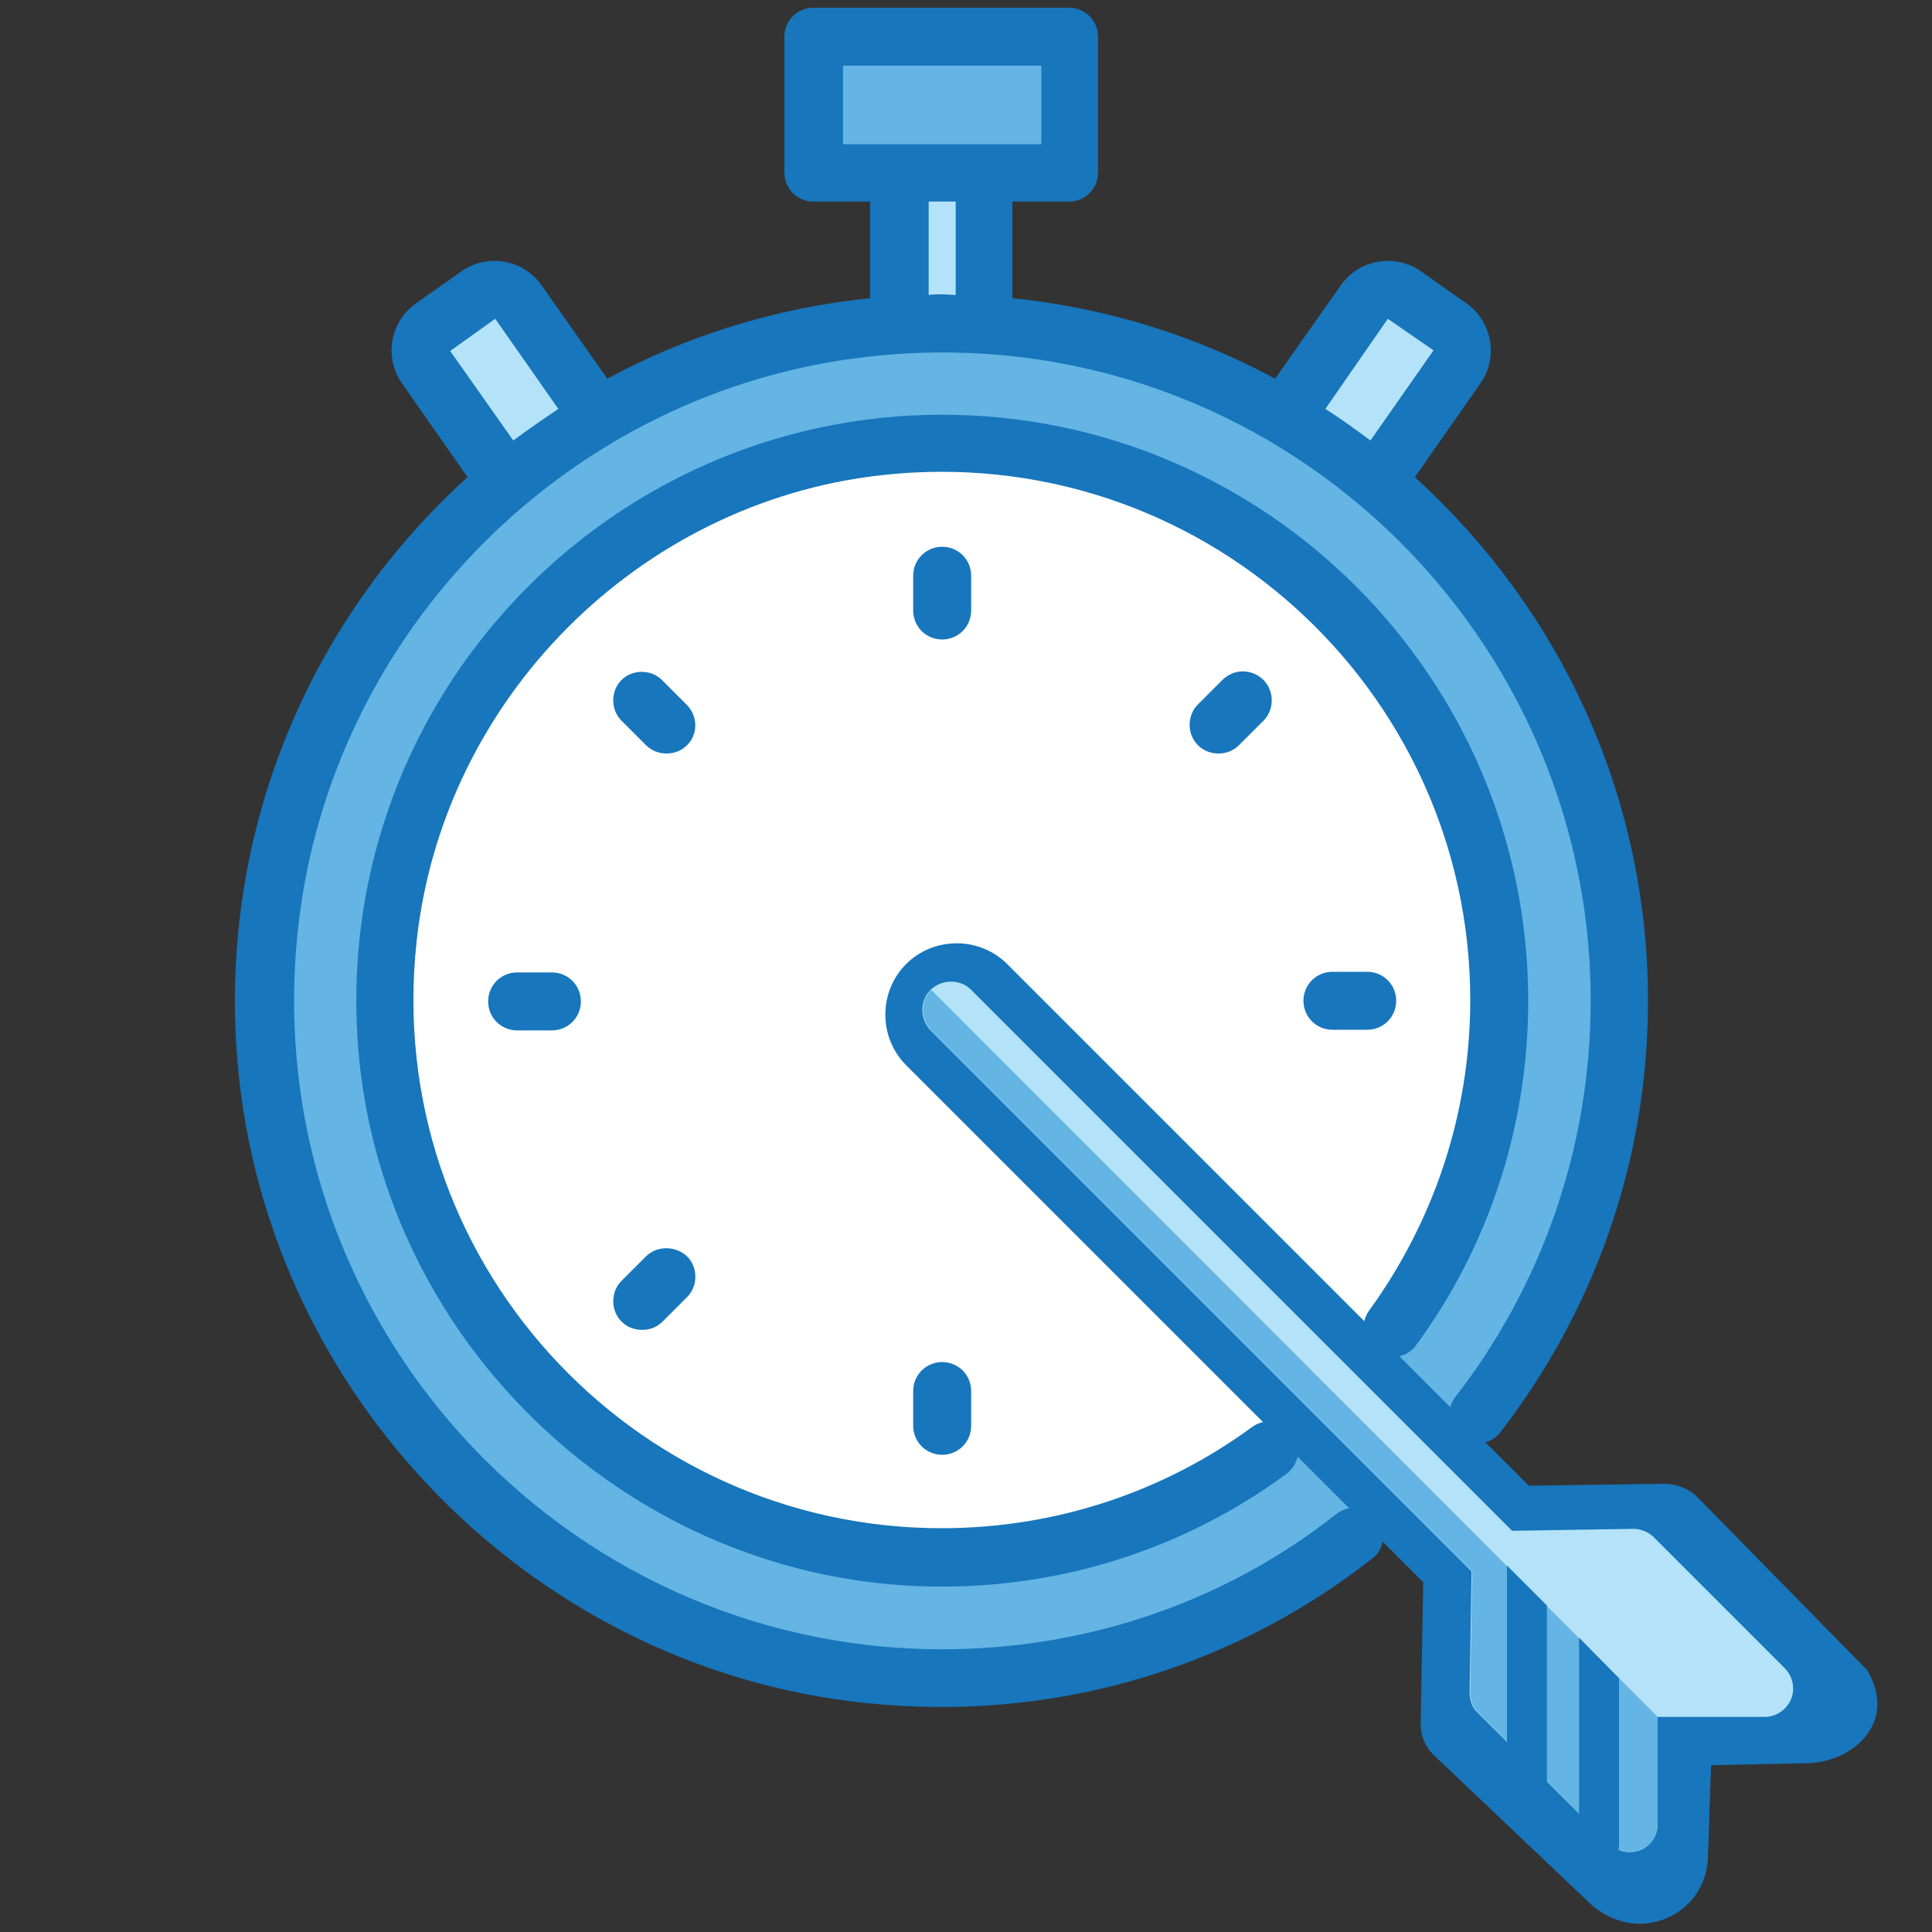
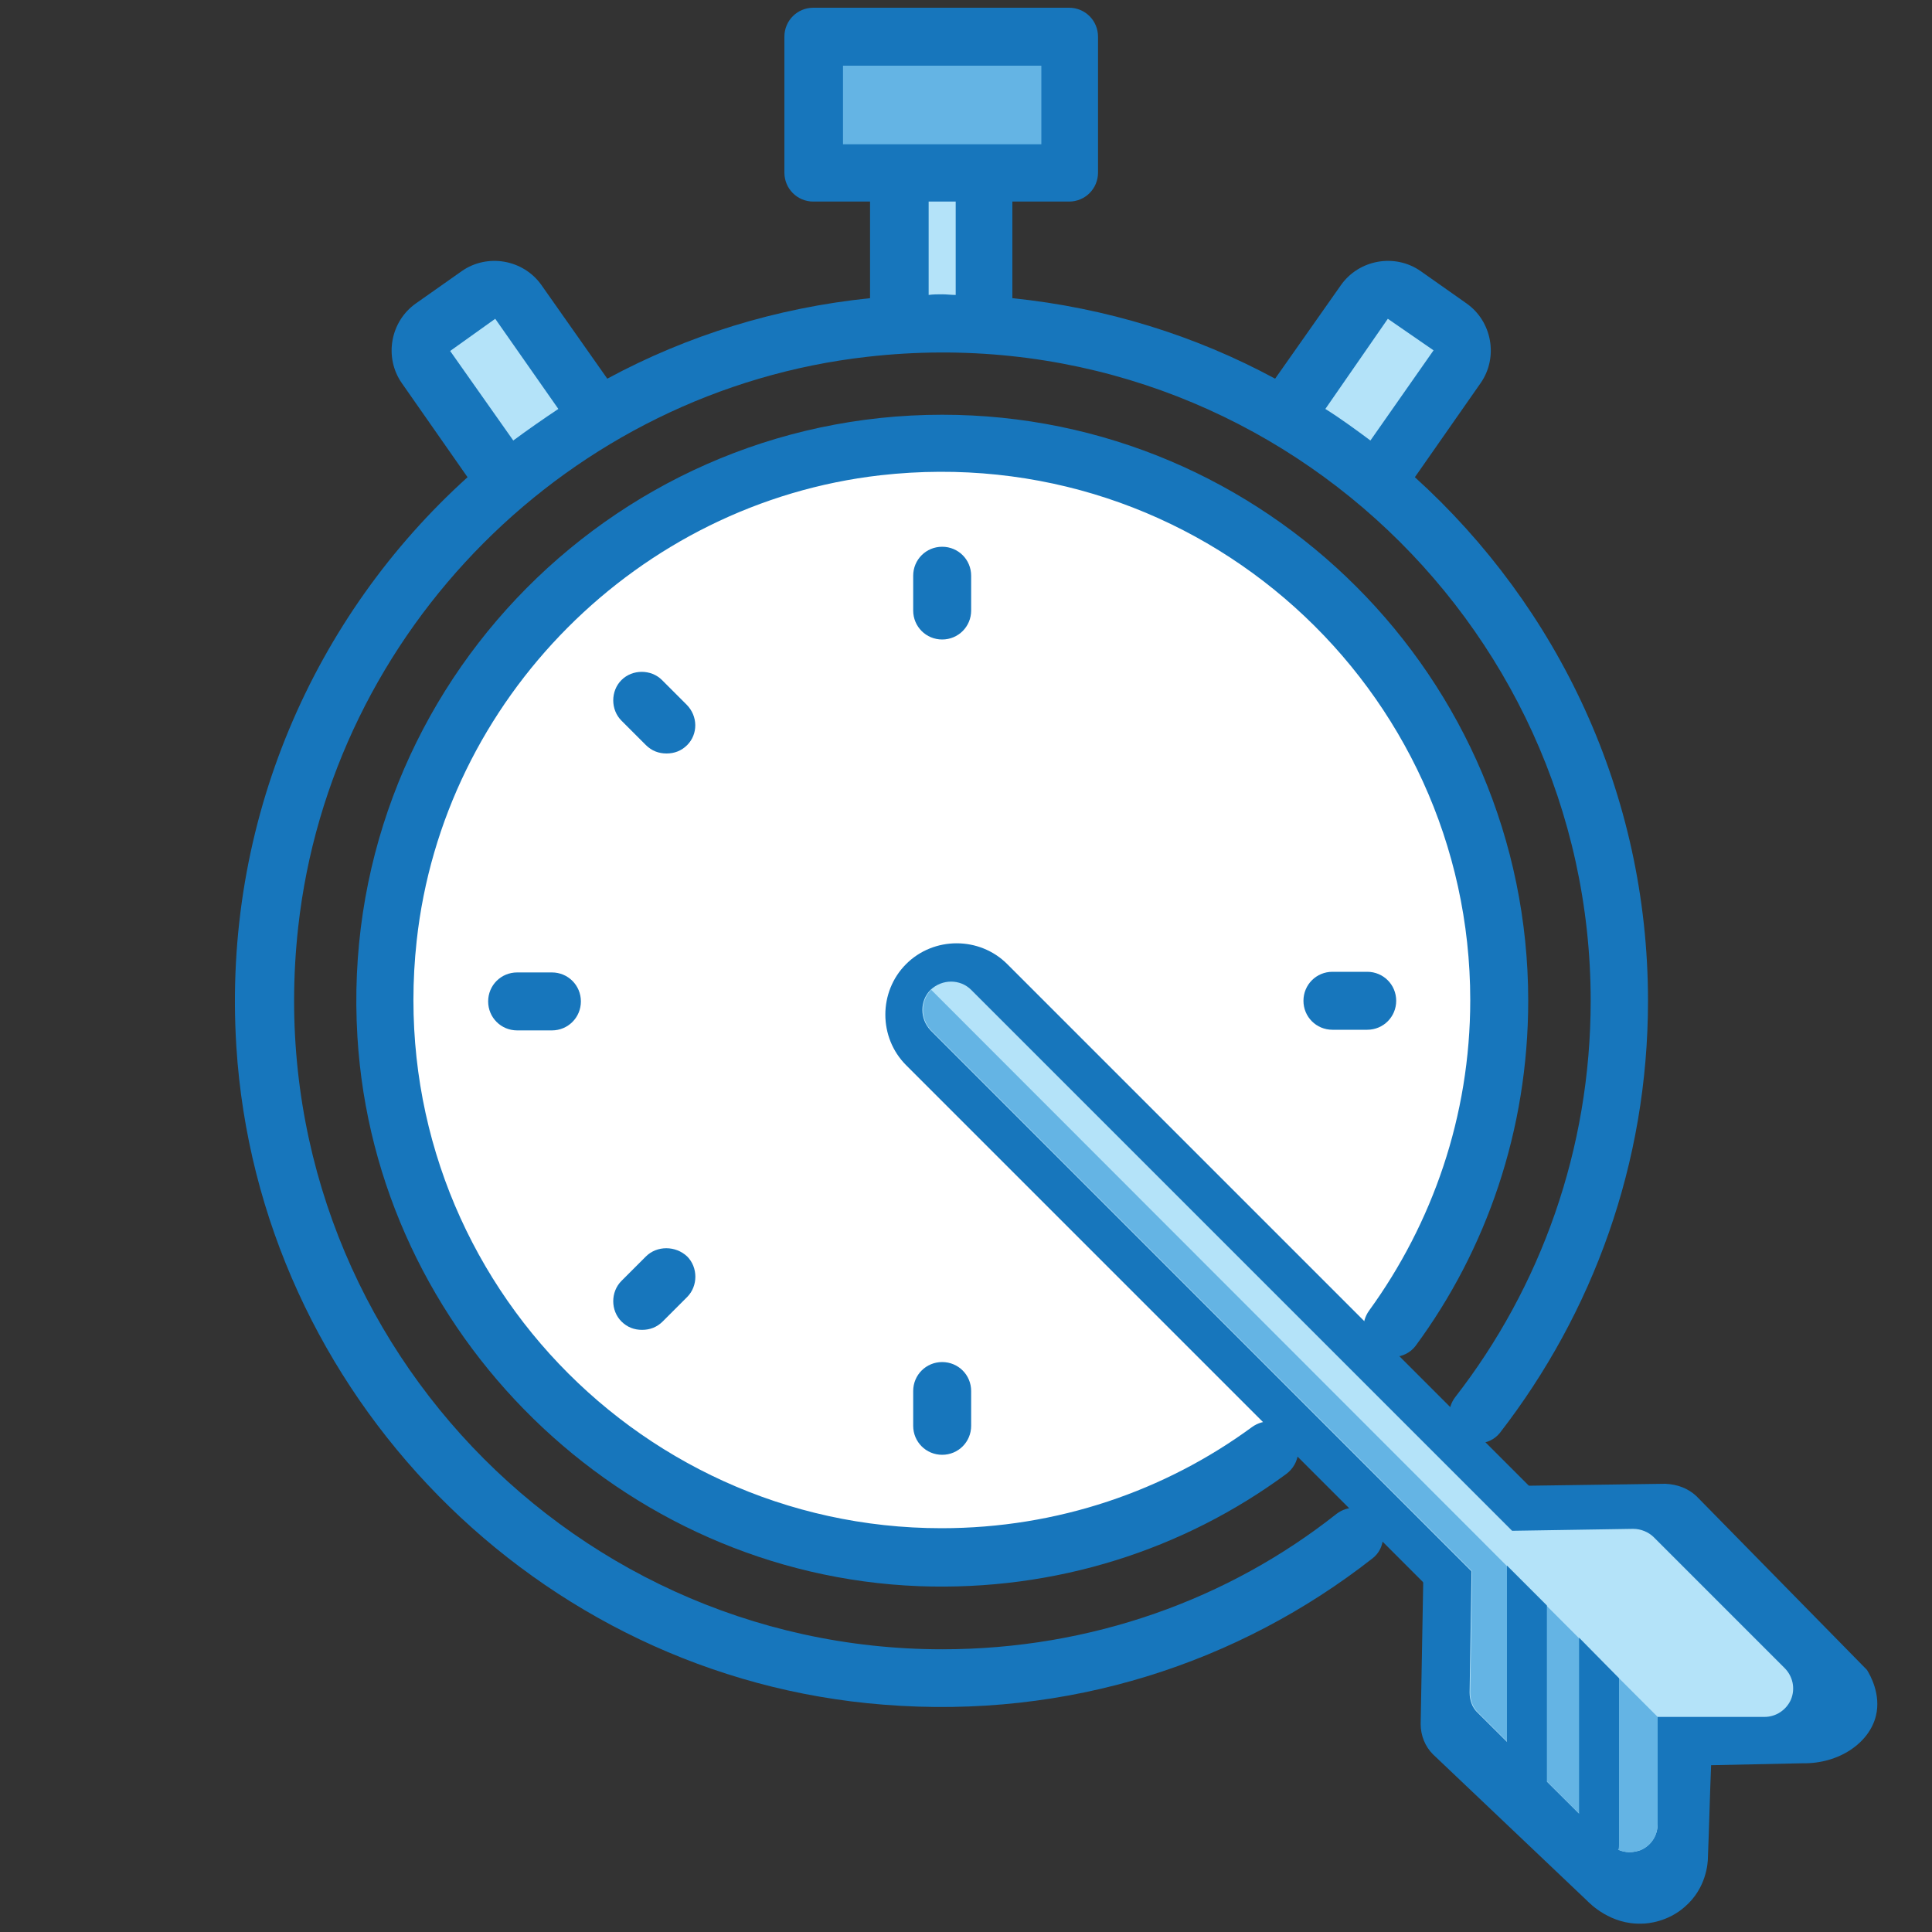
<svg xmlns="http://www.w3.org/2000/svg" version="1.1" id="Capa_1" x="0px" y="0px" viewBox="0 0 300 300" style="enable-background:new 0 0 300 300;" xml:space="preserve">
  <rect x="0" y="0" width="300" height="300" fill="#333333" stroke="none" />
  <style type="text/css">
	.st0{fill:#64B4E4;}
	.st1{fill:#FFFFFF;}
	.st2{fill:#1776BC;}
	.st3{fill:#B4E3F9;}
</style>
  <g id="_x34_._Administrar_asuntos">
-     <circle class="st0" cx="146.5" cy="155.4" r="102" />
    <circle class="st1" cx="146.5" cy="155.4" r="87.5" />
    <path class="st2" d="M237.3,155.4c0-50.1-40.8-91-91-91c-52,0-94,43.9-90.8,96.6c2.8,46.2,41,83.5,87.2,85.3   c21.3,0.8,41.1-5.7,57-17.4c2.2-1.6,2.6-4.8,0.6-6.8l-0.1-0.1c-1.6-1.6-4-1.7-5.8-0.4c-13.5,9.9-30.2,15.7-48.2,15.7   c-48.2,0-86.9-41.8-81.5-91.2c4.1-37.6,34.4-68,72-72.3c49.5-5.6,91.6,33.1,91.6,81.5c0,18-5.9,34.7-15.7,48.2   c-1.3,1.8-1.2,4.3,0.4,5.8l0.1,0.1c1.9,1.9,5.1,1.7,6.7-0.4C230.8,194.1,237.3,175.5,237.3,155.4z" />
    <path class="st2" d="M146.3,256.1c-59.2,0-106.7-51.5-100-112.1c5.1-46.2,42.2-83.4,88.4-88.6c60.7-6.9,112.3,40.7,112.3,100   c0,23.1-7.8,44.5-21,61.5c-1.4,1.8-1.3,4.3,0.3,5.9l0,0c1.9,1.9,5,1.7,6.6-0.3c14.4-18.6,23-41.8,23-67.1c0-32.2-14-61.2-36.2-81.3   l10.2-14.6c2.8-4,1.8-9.6-2.2-12.4l-7.1-5c-4-2.8-9.6-1.8-12.4,2.2L198,58.8c-12.4-6.7-26.2-11-40.8-12.5v-15h8.8   c2.5,0,4.5-2,4.5-4.5V5.7c0-2.5-2-4.5-4.5-4.5h-39.7c-2.5,0-4.5,2-4.5,4.5v21.1c0,2.5,2,4.5,4.5,4.5h8.8v15   c-14.6,1.5-28.4,5.8-40.8,12.5L84.1,44.3c-2.8-4-8.4-5-12.4-2.2l-7.1,5c-4,2.8-5,8.4-2.2,12.4l10.2,14.6   c-23.8,21.5-38.1,53.4-35.9,88.4c3.4,53.9,46.7,98,100.5,102.2c28.7,2.3,55.2-6.5,75.9-22.7c2.1-1.6,2.2-4.7,0.3-6.6l0,0   c-1.6-1.6-4.1-1.7-5.9-0.3C190.8,248.3,169.5,256.1,146.3,256.1z" />
    <path class="st3" d="M215.5,49.5l7.1,4.9l-9.8,14c-2.3-1.7-4.6-3.4-7-4.9L215.5,49.5z" />
    <polygon class="st0" points="130.9,22.4 130.9,10.2 161.7,10.2 161.7,22.4 152.2,22.4 140.3,22.4  " />
    <path class="st3" d="M144.2,31.3h4.2v14.5c-0.7,0-1.4-0.1-2.1-0.1s-1.4,0-2.1,0.1V31.3z" />
    <path class="st3" d="M69.9,54.5l7-5l9.8,14c-2.4,1.6-4.7,3.2-7,4.9L69.9,54.5z" />
    <path class="st2" d="M141.8,89.4v5.4c0,2.5,2,4.5,4.5,4.5s4.5-2,4.5-4.5v-5.4c0-2.5-2-4.5-4.5-4.5S141.8,86.9,141.8,89.4z" />
-     <path class="st2" d="M189.8,105.6l-3.8,3.8c-1.7,1.7-1.7,4.6,0,6.3c0.9,0.9,2,1.3,3.2,1.3c1.2,0,2.3-0.4,3.2-1.3l3.8-3.8   c1.7-1.7,1.7-4.6,0-6.3C194.4,103.8,191.6,103.8,189.8,105.6z" />
    <path class="st2" d="M106.6,109.4l-3.8-3.8c-1.7-1.7-4.6-1.7-6.3,0c-1.7,1.7-1.7,4.6,0,6.3l3.8,3.8c0.9,0.9,2,1.3,3.2,1.3   s2.3-0.4,3.2-1.3C108.4,114,108.4,111.2,106.6,109.4z" />
    <path class="st2" d="M80.3,151c-2.5,0-4.5,2-4.5,4.5s2,4.5,4.5,4.5h5.4c2.5,0,4.5-2,4.5-4.5s-2-4.5-4.5-4.5H80.3z" />
    <path class="st2" d="M100.3,195.1l-3.8,3.8c-1.7,1.7-1.7,4.6,0,6.3c0.9,0.9,2,1.3,3.2,1.3s2.3-0.4,3.2-1.3l3.8-3.8   c1.7-1.7,1.7-4.6,0-6.3C104.9,193.4,102,193.4,100.3,195.1z" />
    <path class="st2" d="M146.3,225.9c2.5,0,4.5-2,4.5-4.5V216c0-2.5-2-4.5-4.5-4.5s-4.5,2-4.5,4.5v5.4   C141.8,223.9,143.8,225.9,146.3,225.9z" />
    <path class="st2" d="M216.8,155.4c0-2.5-2-4.5-4.5-4.5h-5.4c-2.5,0-4.5,2-4.5,4.5s2,4.5,4.5,4.5h5.4   C214.8,159.9,216.8,157.9,216.8,155.4z" />
    <path class="st2" d="M208.5,227.6l12.6,12.4l-0.5,27.7c0,1.8,0.7,3.5,1.9,4.7c8,7.6,16,15.2,23.9,22.7c0.5,0.5,3.7,3.8,8.6,3.6   c0.9,0,4-0.3,6.6-2.6c3.4-2.9,3.6-6.9,3.6-7.6c0.2-4.8,0.3-9.6,0.5-14.4c4.7-0.1,9.5-0.2,14.2-0.3c5.7,0.1,10.4-3.2,11.4-7.4   c0.8-3.3-0.9-6.3-1.4-7.1l-26.5-27c-1.3-1.2-2.9-1.8-4.8-1.9l-28.2,0.4l-3.2-3.1C221,227.6,214.7,227.6,208.5,227.6z" />
    <path class="st2" d="M251.6,260.6L251.6,260.6c-4.3,4.3-11.4,4.3-15.7,0l-95.2-95.2c-4.3-4.3-4.3-11.4,0-15.7l0,0   c4.3-4.3,11.4-4.3,15.7,0l95.2,95.2C255.9,249.2,255.9,256.2,251.6,260.6z" />
    <path class="st3" d="M277.1,259l-20.3-20.3c-0.8-0.8-2-1.3-3.2-1.3l-18.8,0.3l-84-84c-1.7-1.7-4.5-1.7-6.3,0   c-1.7,1.7-1.7,4.5,0,6.3l84,84l-0.3,18.8c0,1.2,0.4,2.4,1.3,3.2l20.4,20.3c0.8,0.8,2,1.3,3.1,1.3c0.6,0,1.1-0.1,1.7-0.3   c1.7-0.7,2.7-2.3,2.7-4.1v-16.6H274c1.8,0,3.4-1.1,4.1-2.7C278.8,262.2,278.4,260.3,277.1,259z" />
    <path class="st0" d="M144.6,153.7c-1.7,1.7-1.7,4.5,0,6.3l84,84l-0.3,18.8c0,1.2,0.4,2.4,1.3,3.2l20.3,20.3c0.8,0.8,2,1.3,3.1,1.3   c0.6,0,1.1-0.1,1.7-0.3c1.7-0.7,2.7-2.3,2.7-4.1v-16.6" />
    <path class="st2" d="M245.2,254.3v27.3c-1.6,2.7-0.5,5.8,1.5,6.7c1.4,0.6,3.2,0.2,4.6-1.1c0.1-0.3,0.1-0.5,0.1-0.8v-25.8   L245.2,254.3z" />
    <path class="st2" d="M234,270.4c0.4,7.1,1.3,10.7,2.7,10.9c1,0.1,2.1-1.4,3.5-4.7c0-9.1,0-18.2,0-27.3l-6.2-6.2V270.4z" />
  </g>
</svg>